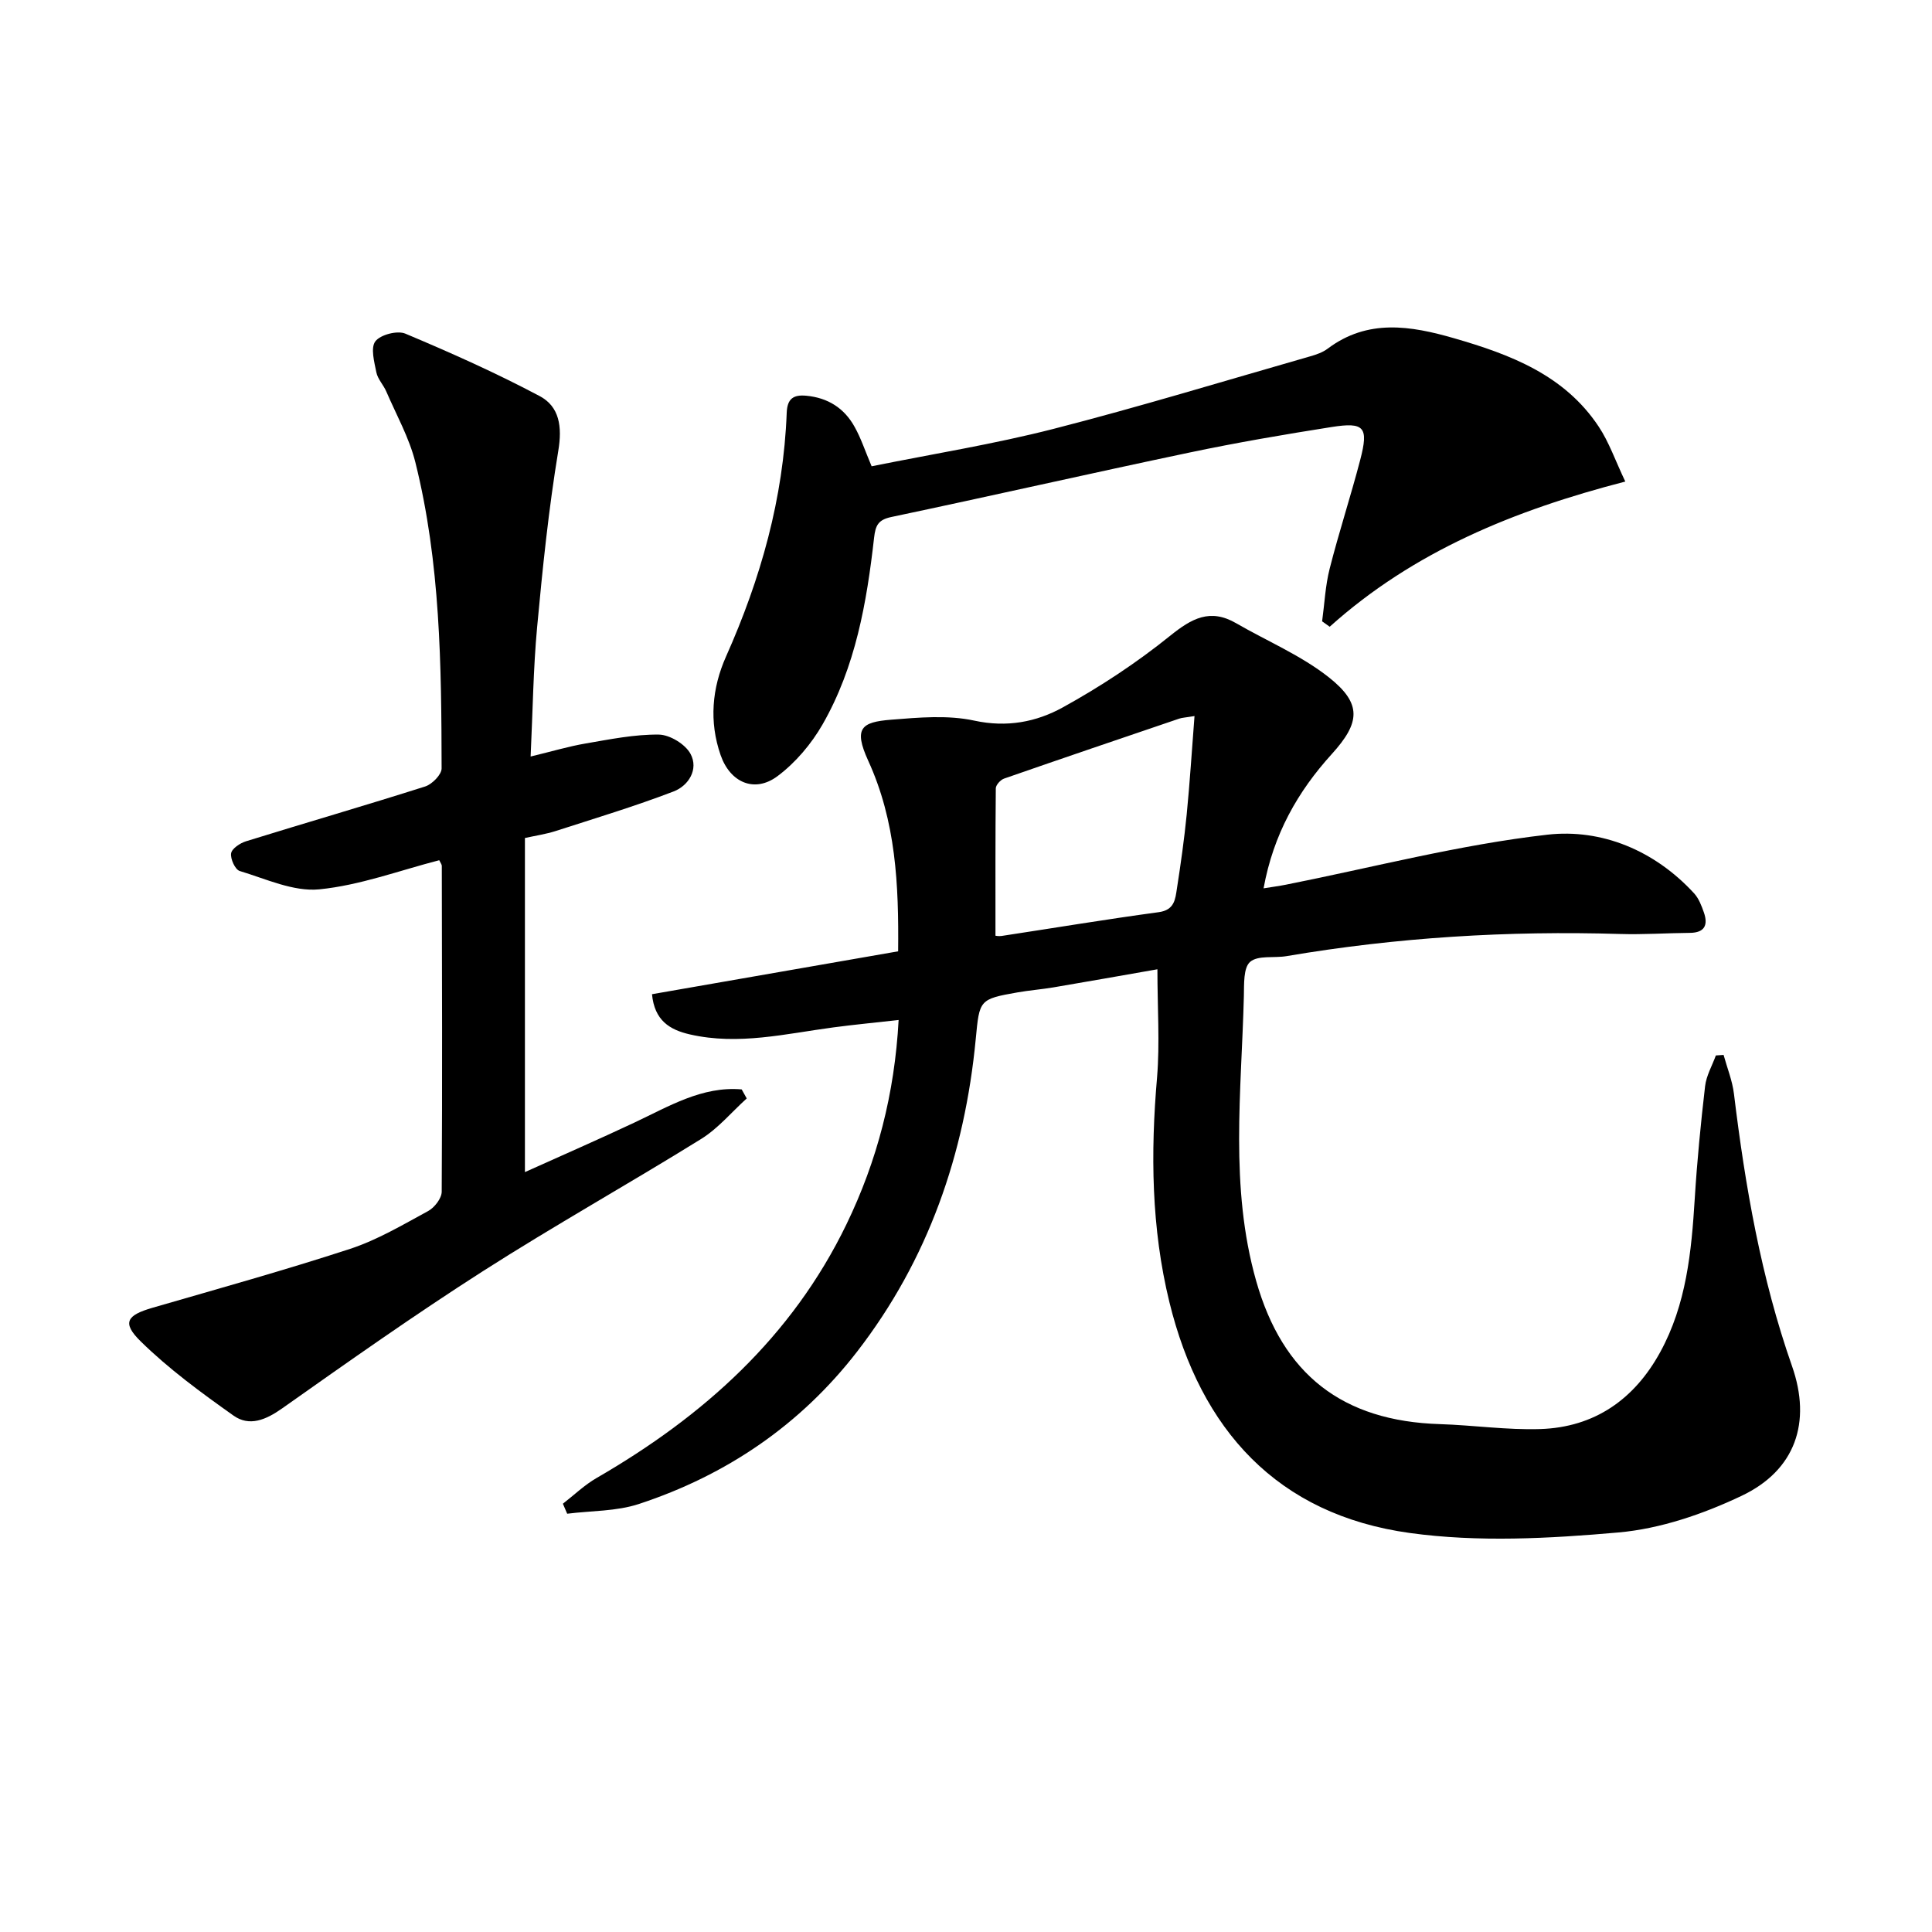
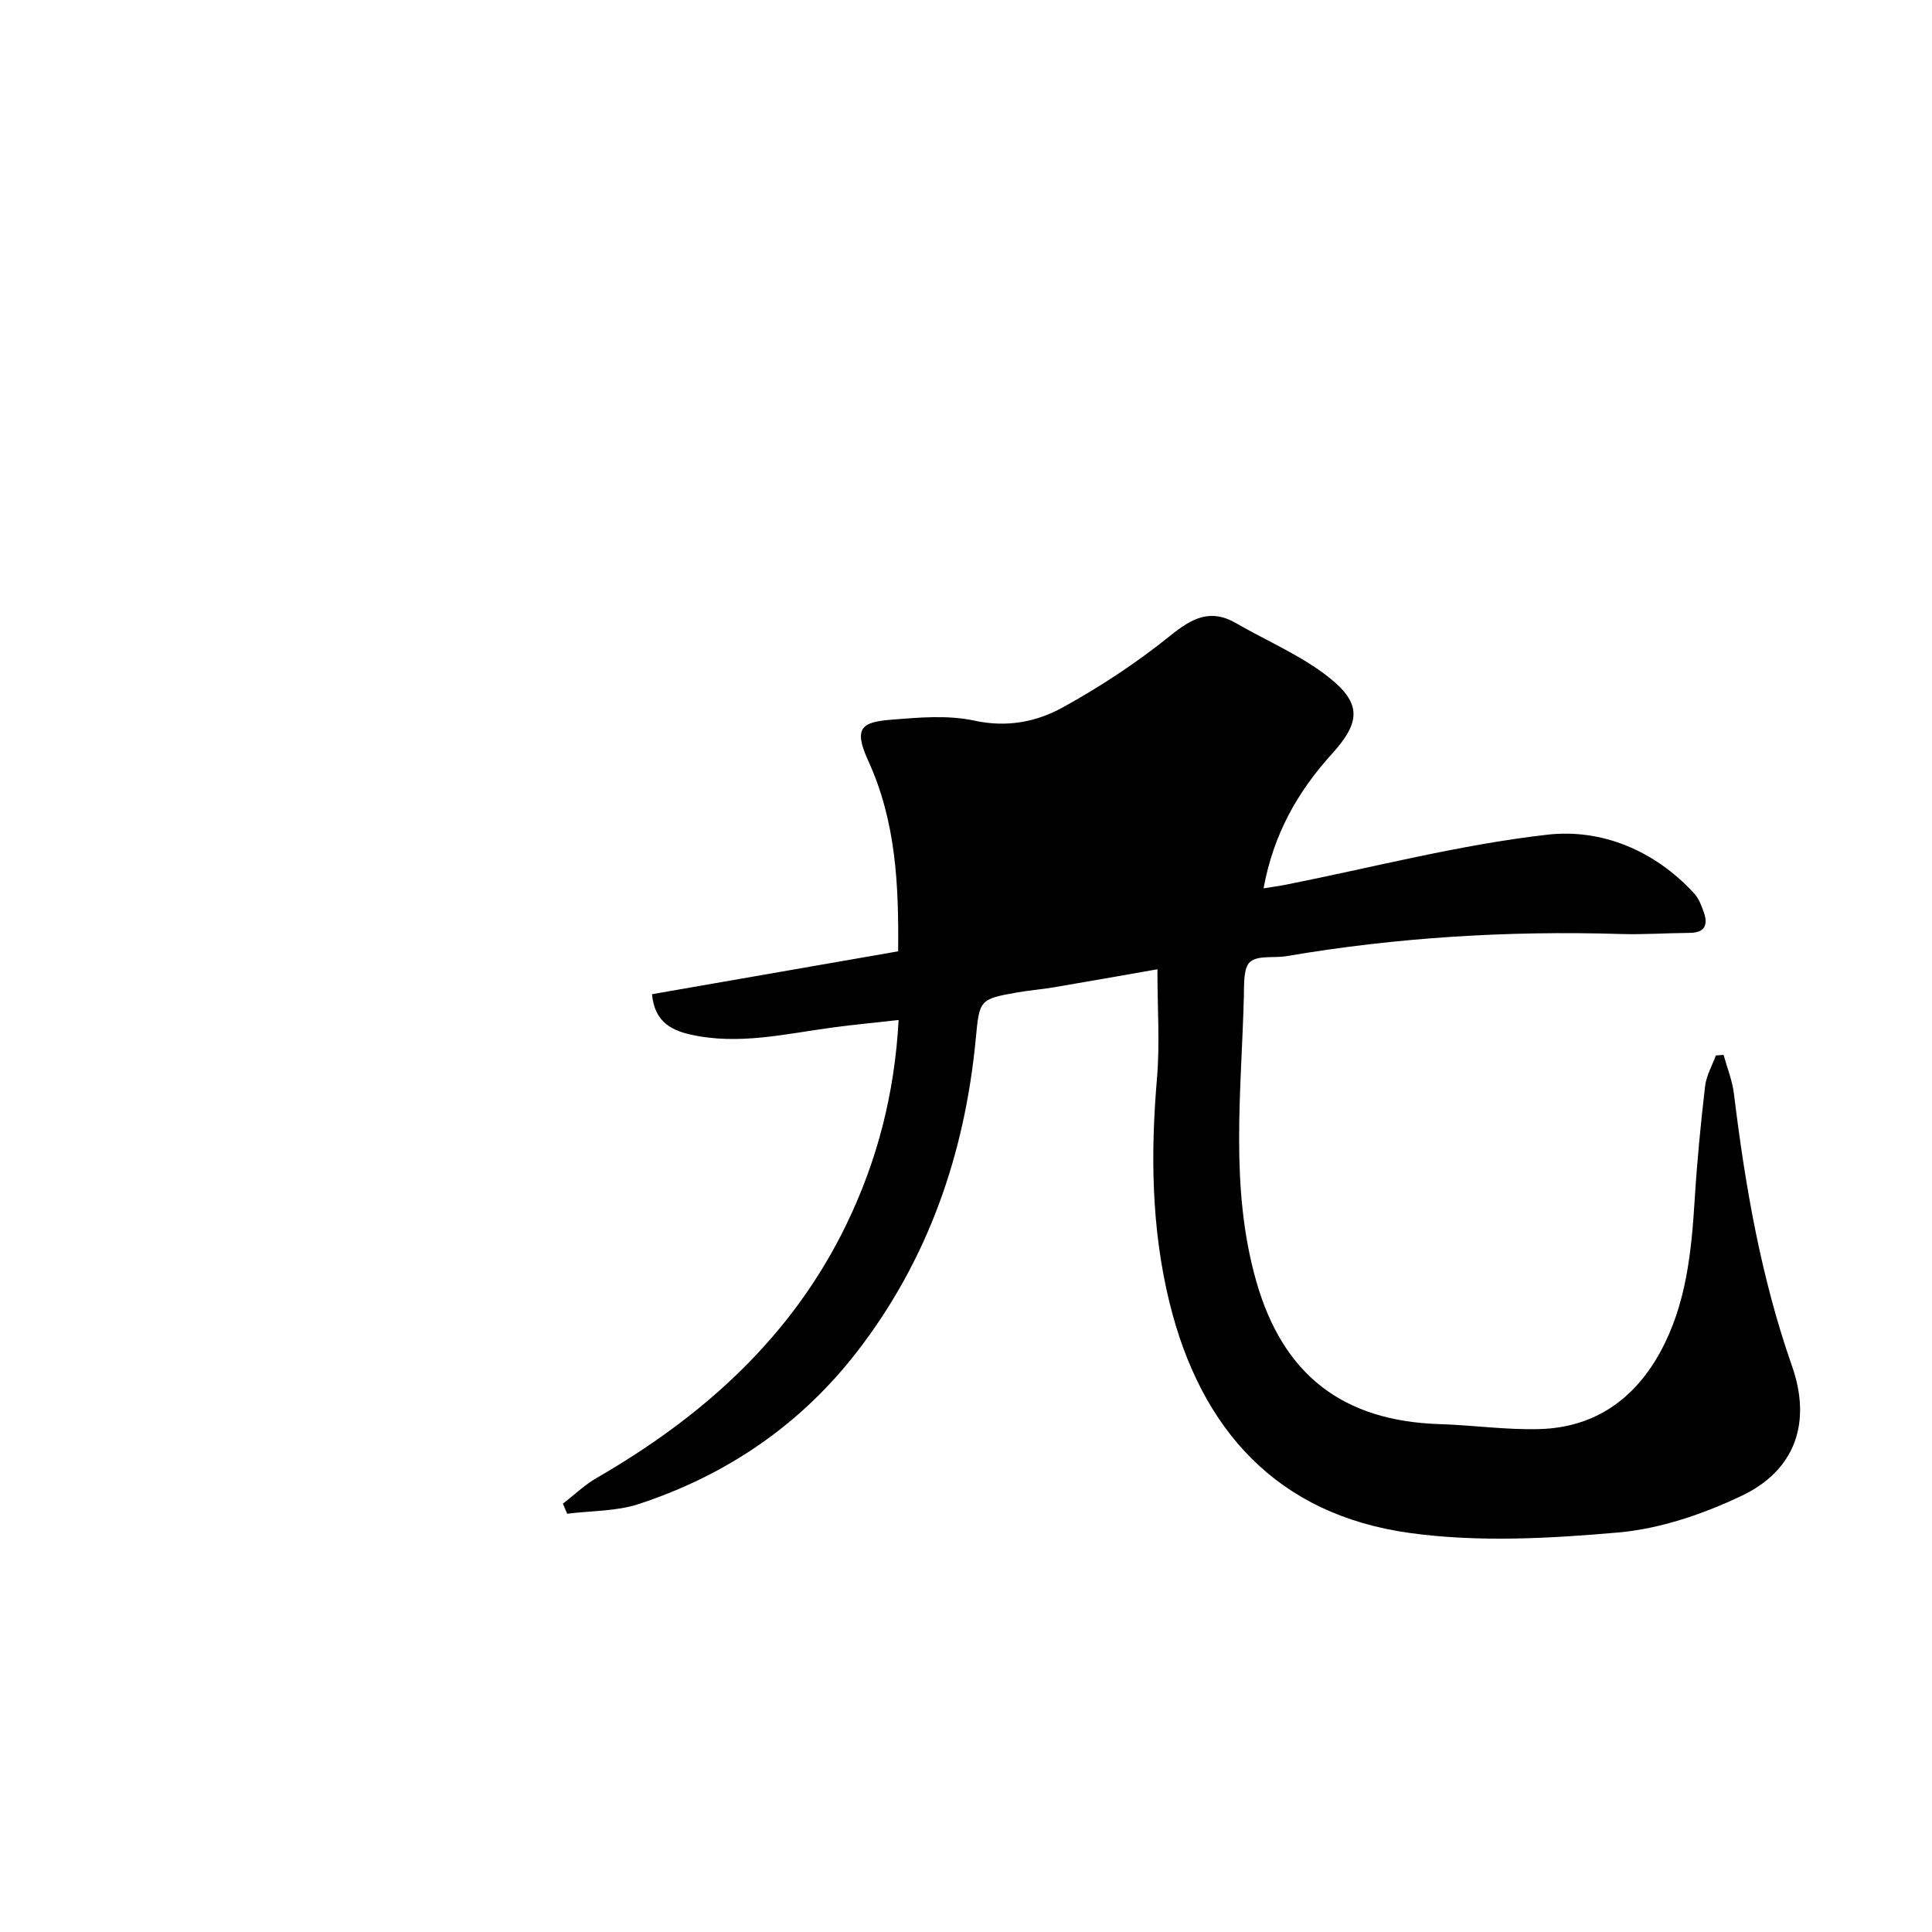
<svg xmlns="http://www.w3.org/2000/svg" enable-background="new 0 0 400 400" viewBox="0 0 400 400">
-   <path d="m239.63 200.68c-7.57 1.32-14.55 2.57-21.55 3.75-2.45.41-4.94.6-7.39 1.03-7.96 1.4-7.9 1.55-8.67 9.63-2.27 23.82-9.84 45.71-24.58 64.77-11.73 15.16-27.02 25.55-45.15 31.52-4.67 1.54-9.89 1.39-14.86 2.02-.3-.69-.59-1.38-.89-2.07 2.32-1.8 4.48-3.89 7-5.34 22.08-12.76 40.42-29.18 51.71-52.51 6.35-13.13 9.97-26.99 10.8-42.3-4.79.54-9.16.95-13.5 1.53-9.86 1.31-19.65 3.75-29.69 1.46-4.23-.96-7.36-2.91-7.87-8.33 16.97-2.96 33.87-5.9 50.96-8.88.14-13.82-.45-26.89-6.19-39.45-3.1-6.78-1.4-8.01 4.7-8.5 5.74-.46 11.75-1.01 17.27.19 6.73 1.46 12.82.28 18.27-2.72 7.79-4.29 15.32-9.25 22.24-14.83 4.49-3.62 8.3-5.74 13.69-2.62 6.44 3.73 13.48 6.67 19.24 11.24 6.87 5.45 6.43 9.38.56 15.85-7.04 7.76-12.08 16.58-14.12 27.8 1.86-.3 3.24-.48 4.6-.75 18.05-3.58 35.96-8.29 54.18-10.36 11.21-1.27 22.18 3.26 30.34 12.13.98 1.06 1.55 2.57 2.04 3.97.9 2.58.19 4.2-2.89 4.23-4.83.04-9.66.38-14.48.23-23.17-.7-46.2.7-69.06 4.59-2.56.43-5.88-.22-7.51 1.18-1.42 1.22-1.24 4.63-1.3 7.08-.49 19.72-2.98 39.52 2.55 59 5.5 19.36 17.85 29.01 38.05 29.63 6.93.22 13.86 1.24 20.77 1.02 11.23-.36 19.48-6.16 24.82-15.91 5.42-9.88 6.48-20.79 7.16-31.8.48-7.77 1.24-15.54 2.14-23.27.25-2.18 1.46-4.25 2.23-6.37.53-.04 1.06-.07 1.6-.11.74 2.69 1.82 5.34 2.15 8.08 2.33 19.15 5.61 38.06 12.02 56.35 4.07 11.62.73 21.55-10.43 26.85-7.95 3.78-16.82 6.82-25.51 7.59-14.31 1.26-29.04 2.06-43.18.11-27.46-3.79-43.32-21.37-49.79-47.8-3.75-15.34-3.91-30.89-2.55-46.57.58-7.08.07-14.25.07-22.34zm-33.53-6.95c.01 0 .66.14 1.27.05 10.84-1.65 21.65-3.45 32.51-4.92 3.3-.44 3.45-2.7 3.79-4.9.79-5.08 1.51-10.18 2.02-15.3.65-6.63 1.07-13.29 1.62-20.41-1.92.32-2.58.33-3.18.54-12.09 4.11-24.19 8.21-36.25 12.41-.74.26-1.7 1.32-1.71 2.01-.1 10.1-.07 20.21-.07 30.52z" />
-   <path d="m108.68 173.5v69.17c8-3.6 15.37-6.82 22.64-10.24 7.16-3.36 14.05-7.59 22.24-6.88.35.62.7 1.25 1.04 1.87-3.12 2.82-5.9 6.19-9.42 8.38-14.97 9.29-30.37 17.9-45.21 27.39-14.14 9.04-27.87 18.74-41.58 28.42-3.36 2.37-6.77 3.8-10.05 1.47-6.7-4.75-13.41-9.66-19.24-15.39-3.91-3.85-2.84-5.39 2.47-6.93 13.67-3.96 27.4-7.78 40.93-12.2 5.63-1.85 10.88-4.97 16.13-7.82 1.32-.71 2.81-2.63 2.82-4 .14-22.49.06-44.98.02-67.47 0-.29-.25-.58-.53-1.17-8.23 2.12-16.43 5.2-24.85 6.03-5.33.52-11.04-2.17-16.46-3.8-.94-.28-1.96-2.51-1.78-3.66.16-.99 1.85-2.11 3.08-2.49 12.35-3.83 24.78-7.43 37.1-11.35 1.43-.46 3.4-2.45 3.4-3.73-.04-21.28-.24-42.6-5.44-63.41-1.27-5.07-3.93-9.79-6.02-14.65-.59-1.36-1.77-2.56-2.05-3.95-.43-2.15-1.23-5.1-.2-6.43 1.06-1.38 4.55-2.28 6.21-1.58 9.42 3.96 18.79 8.14 27.81 12.93 4.09 2.18 4.68 6.32 3.85 11.31-2 12.1-3.26 24.35-4.39 36.58-.79 8.55-.89 17.17-1.34 26.73 4.41-1.06 7.86-2.1 11.39-2.7 5.02-.86 10.11-1.9 15.15-1.84 2.28.03 5.5 1.99 6.57 4 1.71 3.19-.41 6.58-3.5 7.77-8.02 3.07-16.26 5.56-24.44 8.2-2.01.64-4.13.95-6.35 1.44z" />
-   <path d="m180.46 96.54c12.67-2.56 25.3-4.58 37.64-7.74 17.83-4.57 35.45-9.95 53.15-15.02 1.27-.36 2.61-.82 3.64-1.6 8.28-6.22 17.18-4.74 26.13-2.16 11.65 3.36 22.87 7.6 29.97 18.3 2.15 3.23 3.44 7.03 5.51 11.38-22.98 5.94-43.82 14.45-61.2 30.06-.52-.37-1.04-.75-1.57-1.12.5-3.64.66-7.36 1.56-10.89 1.92-7.56 4.36-14.99 6.33-22.54 1.77-6.78.87-7.87-5.92-6.8-9.84 1.55-19.67 3.23-29.41 5.28-20.61 4.33-41.15 9.01-61.75 13.35-2.76.58-3.28 1.78-3.57 4.29-1.52 13.43-3.84 26.74-10.66 38.64-2.33 4.06-5.61 7.94-9.33 10.72-4.76 3.56-9.81 1.32-11.78-4.34-2.42-6.94-1.79-13.9 1.12-20.43 7.18-16.1 11.89-32.77 12.56-50.45.11-2.9 1.35-3.79 4.04-3.54 4.5.42 7.89 2.58 10.03 6.47 1.29 2.3 2.12 4.84 3.51 8.14z" />
+   <path d="m239.63 200.68c-7.57 1.32-14.55 2.57-21.55 3.75-2.45.41-4.94.6-7.39 1.03-7.96 1.4-7.9 1.55-8.67 9.63-2.27 23.82-9.84 45.71-24.58 64.77-11.73 15.16-27.02 25.55-45.15 31.52-4.67 1.54-9.89 1.39-14.86 2.02-.3-.69-.59-1.38-.89-2.07 2.32-1.8 4.48-3.89 7-5.34 22.08-12.76 40.42-29.18 51.71-52.51 6.35-13.13 9.97-26.99 10.8-42.3-4.79.54-9.16.95-13.5 1.53-9.86 1.31-19.65 3.75-29.69 1.46-4.23-.96-7.36-2.91-7.87-8.33 16.97-2.96 33.87-5.9 50.96-8.88.14-13.82-.45-26.89-6.19-39.45-3.1-6.78-1.4-8.01 4.7-8.5 5.74-.46 11.75-1.01 17.27.19 6.73 1.46 12.82.28 18.27-2.72 7.79-4.29 15.32-9.25 22.24-14.83 4.49-3.62 8.3-5.74 13.69-2.62 6.44 3.73 13.48 6.67 19.24 11.24 6.87 5.45 6.43 9.38.56 15.85-7.04 7.76-12.08 16.58-14.12 27.8 1.86-.3 3.24-.48 4.6-.75 18.05-3.58 35.96-8.29 54.18-10.36 11.21-1.27 22.18 3.26 30.34 12.13.98 1.06 1.55 2.57 2.04 3.97.9 2.58.19 4.2-2.89 4.23-4.83.04-9.66.38-14.48.23-23.17-.7-46.2.7-69.06 4.59-2.56.43-5.88-.22-7.51 1.18-1.42 1.22-1.24 4.63-1.3 7.08-.49 19.72-2.98 39.52 2.55 59 5.5 19.36 17.85 29.01 38.05 29.63 6.93.22 13.86 1.24 20.77 1.02 11.23-.36 19.48-6.16 24.82-15.91 5.42-9.88 6.48-20.79 7.16-31.8.48-7.77 1.24-15.54 2.14-23.27.25-2.18 1.46-4.25 2.23-6.37.53-.04 1.06-.07 1.6-.11.74 2.69 1.82 5.34 2.15 8.08 2.33 19.15 5.61 38.06 12.02 56.35 4.07 11.62.73 21.55-10.43 26.85-7.95 3.78-16.82 6.82-25.51 7.59-14.31 1.26-29.04 2.06-43.18.11-27.46-3.79-43.32-21.37-49.79-47.8-3.75-15.34-3.91-30.89-2.55-46.57.58-7.08.07-14.25.07-22.34zm-33.53-6.95z" />
</svg>